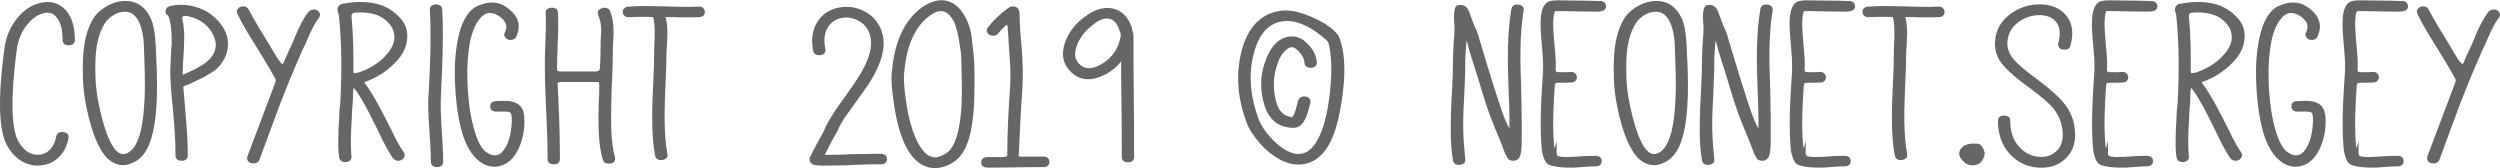
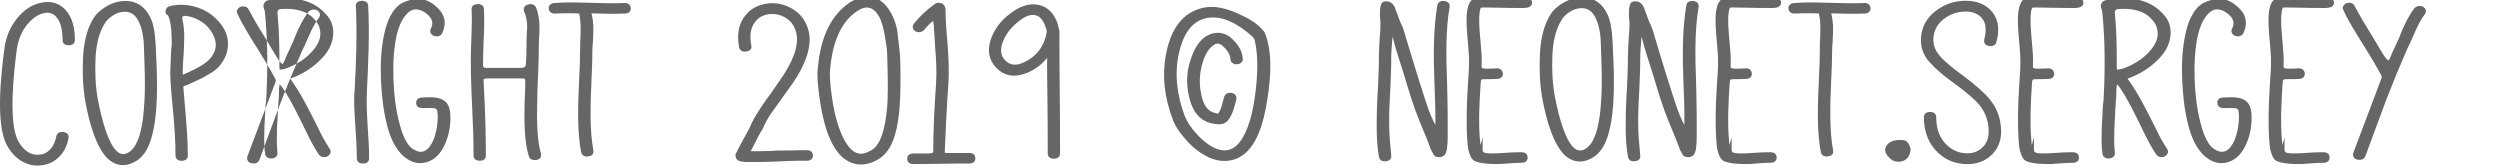
<svg xmlns="http://www.w3.org/2000/svg" xml:space="preserve" width="609px" height="41px" style="shape-rendering:geometricPrecision; text-rendering:geometricPrecision; image-rendering:optimizeQuality; fill-rule:evenodd; clip-rule:evenodd" viewBox="0 0 36012013 2419056">
  <defs>
    <style type="text/css">  .fil0 {fill:#666666}  </style>
  </defs>
-   <path class="fil0" d="M901191 573574c0,-110998 -15298,-256924 -98565,-340749 -49666,-53649 -112325,-61612 -181272,-43939 -94443,24240 -172889,93884 -233593,166533 -81659,102895 -126436,224023 -145646,352625 -39328,304774 -125388,1030281 15578,1313401 68178,123922 166532,220810 318955,202298 58468,-4680 106248,-32202 146275,-74464 48688,-51483 74674,-117426 87318,-186302 9570,-52181 50993,-69505 100171,-63917 49736,5659 85921,32902 76420,87248 -18092,103105 -60214,196012 -134818,270546 -71112,70972 -157243,111628 -256576,121826 -102057,13133 -197408,-8941 -285424,-61611 -94443,-56582 -164018,-139080 -214872,-236038 -164368,-313576 -75373,-1055918 -29968,-1393944 21096,-157102 79913,-298976 178897,-422688 88086,-110161 198736,-194265 338235,-225770 136984,-30945 261604,-5658 359331,98425 108693,115679 136984,283399 136984,436520 0,53648 -39328,75792 -88715,75792 -49457,0 -88715,-22144 -88715,-75792zm1347141 210262c19280,356816 35207,880514 -74255,1223918 -41843,131326 -112605,261534 -240439,324473 -138870,73976 -268729,54487 -385805,-52111 -87807,-91440 -149139,-219343 -192728,-336978 -56722,-153120 -94863,-316230 -124481,-476616 -38280,-206978 -44148,-423317 -34718,-633160 9012,-199364 47641,-412769 157033,-583283 38839,-60494 95840,-108135 156125,-146206 62100,-39258 130348,-70692 203066,-83685 220181,-39538 376585,52181 465649,255178 57560,131116 67130,367364 70553,508470zm-177290 -168489c-6986,-92627 -22633,-197897 -62240,-284168 -48759,-118961 -129301,-183926 -261046,-160036 -47501,7544 -92208,29618 -131745,56233 -39817,26894 -76561,59935 -102686,100590 -97377,151095 -130558,343614 -137753,520275 -8033,196850 -978,398939 36184,592715 29339,153330 65594,308895 117845,456218 30316,85572 83406,216269 153400,278370 46872,43659 97097,53229 155146,25078 189934,-92278 226328,-493452 237505,-673117 23890,-286403 4750,-625127 -4610,-912158zm352974 -392023c-1118,-908 -2166,-1886 -3144,-2934 -43100,-22702 -47850,-63357 -18790,-108763 13970,-15018 33250,-23750 54067,-29269 107296,-22702 214802,-21375 321539,3703 102197,24029 197548,66361 279488,132653 145995,118124 245119,270197 223813,463414 -10548,95211 -50435,179246 -109881,252942 -43938,60424 -116517,107157 -180923,141386 -30037,18441 -61541,37302 -93465,52251l-109462 50993c-28640,13762 -58887,28920 -88295,40725 -10828,4401 -22494,8034 -33670,11596 -8173,2655 -17743,5309 -21236,7824 -2096,4960 -2724,10199 -2794,14530l31993 382662c16556,198386 32063,401243 32063,600398 0,53648 -39258,75862 -88715,75862 -49457,0 -88645,-22214 -88645,-75862 0,-200762 -13691,-403619 -31923,-603472 -15229,-167022 -34578,-341099 -41145,-507771 -5588,-83546 489,-178199 4471,-261884 3423,-70623 4191,-154518 13831,-222556 1747,-119800 -1187,-304076 -49177,-418428zm208864 850128c10548,-4611 21026,-8592 28152,-11456 15158,-8173 34019,-15438 50714,-22074 59935,-27313 118822,-56792 175753,-89973 49318,-28780 96888,-63288 135588,-104502 118822,-133771 105689,-272082 7334,-414725 -38210,-55395 -90321,-98914 -147742,-133282 -63427,-38001 -131605,-62171 -204324,-71461 -14320,-1118 -35276,-838 -45964,10548 -9849,10548 -8312,26684 -5518,39118 29548,117705 31225,247913 23611,367644 0,82847 -8592,173238 -13692,255387 0,21096 -1118,42053 -2375,63079 -1048,18860 -2165,38140 -2165,57001 0,10338 -350,34787 628,54696zm1546645 56652c-49037,122594 -98285,245258 -145995,367923l-298278 805490c-22214,42751 -63428,54486 -108833,45824 -47781,-9220 -74186,-41633 -64196,-95071l402780 -1066956c8452,-18721 9709,-36673 698,-54696 -83895,-156473 -179595,-311340 -273340,-462016 -92627,-148650 -198246,-313576 -269917,-471377 -18511,-29549 -14111,-59377 11177,-83267 22423,-21236 50504,-29758 81101,-26684 32971,3283 57490,20327 69854,49946 82708,156054 174845,308127 269079,458594 26405,46453 54277,92347 81869,138102 27732,45964 55604,92766 85153,136285 7614,9361 38070,45196 47850,47711 9640,-3213 25147,-37232 28361,-44916 13621,-36185 30107,-72300 46383,-107367 15158,-32971 30387,-65872 46174,-99682 23960,-45894 44148,-98844 63078,-147672 49317,-117984 111558,-251266 193357,-355279 22284,-20607 49317,-31854 79844,-30177 29199,1537 54207,13621 71391,37582 19838,27732 15228,58607 -5379,84523 -66432,83267 -123992,214104 -165625,311760 -22912,53579 -47082,106388 -73347,157382l-173239 404038zm1066537 51692l0 140c151374,201110 291851,488491 404317,712933 48479,103175 103105,205162 167650,300234 17953,28571 15438,59237 -7055,84384 -19909,22214 -45755,33810 -75583,33810 -31504,0 -57350,-14111 -77748,-40236 -66221,-99962 -123292,-208865 -175334,-316720 -58328,-121058 -273829,-574482 -386574,-693654 -4540,23541 -8941,48339 -9640,66152 0,31854 -1187,63987 -2305,95840 -1188,32064 -2585,64755 -6916,94793 0,12993 -978,25287 -2305,38140 -2165,20817 -3353,41843 -4540,62660 -1328,24449 -2236,49037 -2305,75372 -9291,121966 -13622,244351 -13622,366666 0,62450 3772,124690 8732,185393 5029,24030 -3353,44847 -21515,61123 -17464,15647 -38071,22633 -59726,22563 -23611,3143 -45266,-1537 -64755,-15438 -19140,-13621 -30945,-31784 -30736,-53508 -10967,-64616 -13971,-131047 -13971,-196501 0,-127204 4052,-254269 13692,-380566 1956,-54696 2934,-124830 13901,-176382 24449,-429674 25846,-865635 -18372,-1295449 -1048,-8592 -7265,-24799 -10129,-33181 -6985,-19978 -12923,-42681 -8033,-60703 0,-8732 3423,-15019 8941,-22074l0 -559 2585 -5170c10478,-20886 30387,-32552 54067,-38839 291363,-55184 609479,-42681 821837,189306 88924,86759 125668,193636 114561,317069 -12225,134819 -79145,247773 -173588,341448 -124690,130208 -276484,221717 -445531,280954zm-146485 -129161l64126 -10059c19490,-7055 38420,-13621 57630,-21305 122036,-48759 233663,-117635 324823,-213056 66990,-69994 128113,-158290 134819,-257553 2654,-80472 -19490,-152981 -76700,-213196 -117495,-143550 -307010,-169885 -482345,-158779 -38699,1677 -58677,14879 -58747,53788 25008,254340 29758,512871 27523,768258 -70,6078 908,51693 8871,51902zm1270581 -917886c21445,400964 1467,823303 -18302,1224547 -7894,159058 -559,320142 9081,478991 9710,159967 22912,330202 22912,490378 0,53648 -39258,75792 -88715,75792 -49457,0 -88715,-22144 -88715,-75792 0,-158081 -13202,-325871 -22772,-483812 -9431,-154517 -23960,-342356 -9151,-495756 22842,-398798 37023,-804932 18511,-1202543 -9989,-56023 30946,-81100 83825,-86619 49737,0 93326,20328 93326,74814zm410674 418497c-44079,202927 -54068,416332 -47432,623451 6846,213963 30108,431001 83756,638608 27802,107855 84803,295484 178268,365897 149768,112955 243932,38839 314205,-113863 34997,-86409 52950,-178617 59795,-271384 2445,-33180 9221,-146414 -14809,-173867 -18162,-21655 -105689,-18232 -131885,-16695l-73137 0c-49457,0 -88645,-22214 -88645,-75862 0,-53578 38908,-75792 87667,-75792l69575 -3633 88854 70c73767,6147 154937,27313 200762,90392 48199,66431 49806,178128 45824,256645 -6287,121616 -34228,238902 -86968,348713 -45825,95351 -112326,179944 -211100,223603 -130279,57560 -252384,30108 -361427,-58188 -136914,-110859 -210820,-295764 -252872,-461877 -55115,-217597 -79285,-445322 -87598,-669275 -8033,-217806 2375,-442876 50924,-655932 35835,-157382 104782,-348224 255527,-432678 168279,-81101 335650,-85013 478852,43310 130977,104572 168279,236666 98215,390625 -13272,29130 -39049,44009 -70343,47082 -30596,3074 -58678,-5379 -81101,-26614 -25916,-24449 -28710,-55744 -11806,-85921 44498,-87737 10968,-155496 -62100,-213755 -46034,-36813 -99892,-63357 -159967,-62100 -62868,1257 -113443,47641 -150047,94443 -60773,77608 -97447,180713 -120987,274597zm1835213 -339841c-18791,-52181 10269,-86480 60284,-99752 47431,-12574 90741,-2375 114003,46104 33809,89064 47291,183926 47291,278858 0,47921 -698,96539 -4610,144320 -3283,40515 -4471,81310 -4471,121965 0,127973 -6007,259300 -9151,387971 -6846,137544 -13761,277043 -13761,415424 -5309,211589 -10828,548147 54486,754218 8453,50225 -16346,83895 -67619,90740 -47710,4820 -98355,-5169 -108344,-57630 -70972,-212706 -65873,-565680 -60424,-789424 5588,-93046 9081,-186301 9081,-279487 0,-10129 -908,-30037 -6915,-38769 -2306,-3283 -5729,-7335 -9990,-7824 -15926,-1816 -33739,-1676 -49736,-1676l-470679 0c-14809,0 -44776,978 -57769,9081 -6427,3982 -5030,30945 -4331,38071 4261,94862 9291,189724 13691,284586 12015,259230 18302,518808 18302,778387 0,53648 -39328,75792 -88715,75792 -49387,0 -88715,-22214 -88715,-75792 0,-220949 -7195,-442248 -18232,-662848 -16346,-328944 -30037,-669554 -13761,-998009 3702,-140267 12085,-295344 4890,-433656 -9989,-56023 30875,-81240 83825,-86689 49736,0 93325,19978 93325,74884 7475,149558 3074,301561 -4610,450491 -3563,114421 -9151,231427 -9151,345849 0,10198 978,26474 7055,35206 3004,4401 7125,8732 12504,9989 13762,3074 33041,3074 47152,3074l479760 0c37721,0 68387,-8033 71321,-50016 6287,-90461 9081,-181202 9081,-271943 0,-89413 2934,-178408 9151,-266704 0,-76071 -11177,-153260 -44218,-224791zm971395 28361l3492 19559c26475,102826 26405,219203 19001,323635 0,22424 -908,44428 -2375,66781 -1188,18651 -2375,37652 -4681,56163 -1047,8522 -2095,17673 -2095,26265 0,154239 -6986,310363 -13692,464392 -13342,304984 -31155,715867 26964,1015962 10478,54137 -26475,81939 -76351,87667 -49177,5588 -90810,-11736 -100171,-63498 -62380,-309944 -42960,-734309 -27872,-1049631 7265,-151025 13692,-303657 13692,-454892 0,-52810 1467,-105620 4610,-157871 3842,-94792 7265,-228982 -17603,-321469l3143 -8313c-11735,-5518 -61681,-5728 -75931,-5728 -90462,-3004 -181272,-629 -270546,3353 -23611,3283 -45545,-1397 -65105,-15228 -19140,-13622 -30805,-31644 -30526,-52880 -5099,-24030 3353,-44218 21445,-60494 17464,-15717 38420,-22772 60634,-22703 164158,-14529 344522,-7684 509518,-3702 159407,3842 332087,11177 490517,3772 51203,-5867 90950,14460 100171,72020 0,54487 -37023,79425 -88016,79425 -158430,6217 -319444,2584 -478223,-2585zm2293527 1985540l2725 0c95700,0 190842,-699 285215,-3493 32413,-4331 67619,-4820 100311,-5658 35975,-908 72020,-1816 107995,-1816 65034,0 134469,1187 201041,-3633l109671 0c49457,0 88715,22214 88715,75862 0,53648 -39328,75792 -88715,75792l-109671 0c-64057,0 -129301,3074 -193287,5449 -69016,2515 -138382,4890 -208096,9081 -97657,2864 -195453,3702 -293179,3702l-50225 0c-15089,0 -30247,-768 -45266,-1886 -15508,-1118 -31225,-2794 -46453,-5868l-21655 -4610c-34299,-12155 -57630,-36813 -57630,-74395l0 -32203 4052 -3353c3003,-4610 5588,-8732 7893,-12224l22912 -47711 73138 -138661c31784,-60284 93884,-160176 116447,-221648l-489 -2514 2585 -5239c80402,-160526 192379,-319235 298907,-462785l150396 -218505c113513,-170584 258182,-434215 193287,-647270 -24868,-88506 -74884,-156893 -155077,-202368 -76700,-43450 -159198,-60913 -246586,-46384 -90461,15089 -158848,62101 -206908,140058 -56722,91999 -54347,206141 -33251,309246 9710,54276 -26754,81520 -76351,87248 -49247,5658 -90321,-11666 -100241,-63777 -27243,-143411 -19908,-289896 60634,-415634 74814,-116726 184276,-183996 320352,-208026 133073,-23471 260487,-279 377633,66711 117984,67479 195592,167371 235269,297021 79005,258391 -69715,551570 -209284,762460l-332995 466208c-38700,59795 -77189,125528 -105131,196989 -46453,70204 -88296,155985 -126436,231078l-52252 102756zm2120220 -1649052c12154,102058 26195,208585 32133,311830 3912,98634 4540,197758 4540,296462 0,247494 -8033,564004 -78726,802557 -36254,122315 -95770,248681 -200831,326569 -85571,63497 -181551,100730 -288917,103384 -85712,0 -163529,-28780 -234082,-77818 -243652,-181132 -328945,-622611 -366247,-903286 -15647,-117705 -36743,-278510 -22982,-395725 29758,-361706 140198,-737313 454682,-952953 99543,-63148 220530,-110230 339283,-79634 111767,28850 191331,107087 247983,204394 68247,111557 104153,234850 113164,364220zm-154448 265307c0,-83616 -20048,-190632 -33880,-273200 -14879,-88855 -39817,-208725 -86060,-287032 -81660,-138311 -183158,-162481 -316720,-72369 -272013,183717 -360658,534386 -386713,842723 -9920,116936 9500,263281 25007,379519 20188,151514 50994,304914 101638,449373 40516,115539 106389,265516 205652,342007 34019,23191 71950,39258 113723,39258 54626,0 115259,-30457 160734,-58398 174846,-107297 210262,-515945 221229,-695121 8522,-220391 2445,-445531 -4610,-666760zm833921 -685341c4890,8452 6147,18721 6147,28571 0,172819 16905,354860 31854,527540 11386,176452 21794,366805 9151,543327 -23891,334812 -39398,670182 -52880,991023 12364,6217 67968,4681 83057,4192l269638 0c49387,0 88715,22213 88715,75792 0,53648 -39328,75792 -88715,75792 -133911,0 -267822,978 -401663,3702 -134120,2724 -268380,3632 -402571,3632 -49456,0 -88715,-22213 -88715,-75862 0,-53648 39328,-75792 88715,-75792l218645 0c8941,-349 69225,-3422 67339,-22702 0,-329503 18442,-661870 41214,-990535 11736,-170235 419,-351856 -13761,-521742 -3074,-37372 -5379,-74814 -6916,-112326 -1467,-36743 -3702,-73487 -6776,-110230 -2095,-25706 -4610,-52530 -4610,-77678 -629,-12155 -4540,-62170 -11666,-69715 -14529,-139 -55115,42612 -64964,53509 -22074,22004 -42961,45335 -64615,73487 -22214,20746 -49318,31993 -79844,30316 -29269,-1536 -54137,-13691 -71321,-37651 -19839,-27732 -15159,-58398 5169,-84384 83266,-106388 183857,-198317 292131,-277881 17673,-14110 38001,-23471 60913,-23471 48618,0 85711,21445 96329,69086zm1469107 724599c-559,699 -1188,1328 -1816,2026 -82638,104083 -187350,177500 -312249,222835 -187210,67899 -344522,25847 -463065,-137124 -78516,-116866 -74255,-248122 -25427,-376584 55534,-146066 151794,-262862 277671,-353883 114631,-87318 252384,-151374 399288,-121337 140966,28850 225559,130069 274807,262303l28291 115959c0,289336 1117,578743 4540,868080 3493,298068 4611,596207 4611,894275 0,53578 -39328,75792 -88715,75792 -49387,0 -88715,-22144 -88715,-75792 0,-269847 -280,-539904 -4611,-809682 -2584,-160735 -4540,-321330 -4540,-482065 0,-13342 0,-26754 0,-40096 0,-13412 0,-26754 0,-40166 0,-1537 0,-3004 -70,-4541zm-4401 -375956c-70,-16974 -5030,-34927 -12714,-53718 -23401,-76141 -66221,-167930 -152701,-185533 -85781,-17464 -169257,31714 -233733,84943 -99472,74954 -179176,168000 -227376,283469 -34717,83196 -51203,177220 3703,254619 64545,85152 145436,108204 245957,75722 214732,-82288 339073,-235898 376864,-459502zm3136390 5728c137194,315812 78587,782020 15299,1109217 -54766,283120 -177989,680591 -508959,738501 -119661,20886 -235759,-4750 -342566,-60844 -118613,-62240 -220390,-148230 -306241,-249938 -74186,-83756 -145996,-182739 -182879,-288708 -119032,-317558 -157661,-648668 -83197,-981035 68527,-306172 224303,-566169 554434,-624637 154937,-27383 328106,26055 468933,87527 133282,58119 295204,144878 385176,269917zm-180713 57700c-168628,-148441 -401034,-303168 -637700,-264259 -253013,41633 -362684,279906 -413957,506514 -68807,304285 -27173,611784 81310,901750 33461,89483 93186,172610 155426,244210 66781,76770 143621,147253 231079,199015 188257,106389 334602,64895 446578,-119031 113374,-186372 162342,-455171 188467,-668856 28361,-232545 42332,-498341 -8871,-729279 -5449,-28431 -20817,-51203 -42332,-70064zm-309874 333205c-6287,-74115 -47291,-134539 -102127,-184345 -46383,-44428 -92766,-59027 -146903,-15857 -88226,61960 -135099,181411 -161713,281652 -36813,138731 -40865,278649 -10967,419755 20746,112675 68038,239042 191610,268660 12783,3074 47291,11735 50156,15508 6845,-6916 18232,-27872 23121,-36464 17953,-31575 29898,-71950 38700,-106947 3702,-14740 7544,-29479 11456,-44218 3632,-13412 7404,-27104 12085,-40166 978,-2795 3073,-8802 3073,-11806l0 -5658 2445 -5099c21445,-44498 62031,-59027 109252,-50016 49527,9500 73697,44288 63847,99473 -8033,19140 -13761,39118 -17324,62729 -14460,53019 -34019,122105 -61332,169257 -23820,46383 -58538,93255 -110020,110440 -52112,17393 -121337,5728 -173449,-6776 -170305,-40725 -261395,-171563 -306032,-333066 -47291,-171073 -56093,-346477 -9081,-518459 37722,-138102 103594,-302749 225001,-389997 64615,-42192 137334,-67339 215082,-58677 73556,8242 135307,41493 185812,94443 78726,74115 137194,164018 144180,272571 5099,24030 -3423,44637 -21446,60913 -17463,15718 -38070,22703 -59795,22633 -23611,3144 -45266,-1467 -64755,-15368 -19210,-13621 -30946,-32831 -30876,-55115zm2951905 944990l0 -110929c0,-164367 -7334,-330970 -13691,-495267 -13761,-357375 -19280,-761063 41424,-1114387 9011,-52600 51063,-69784 100310,-64196 49667,5658 85851,32971 76421,87248 -58957,338095 -49177,743600 -36184,1086235 3213,166044 9081,334393 9081,500367l0 288289c0,52181 -2585,104572 -9291,156404 -2794,21585 -7614,43100 -15368,64545 -4191,10129 -9849,19979 -19908,34438 -24589,22494 -53439,35277 -85851,32064 -17953,0 -35067,-5659 -56093,-16486 -4052,-3283 -7405,-7125 -9780,-11526 -5798,-4820 -10129,-10967 -12015,-18022l-10199 -20328 1258 1048c-1328,-2794 -4052,-6497 -5798,-8942 -6357,-8941 -12155,-18441 -16765,-29408l-49946 -134260 -118753 -288219c-81520,-197898 -145646,-410325 -206489,-615417 -54417,-183438 -134889,-407041 -178478,-593692 -2096,18651 -4191,37372 -6217,55953 -5868,78935 -13691,163459 -13691,242465 0,156613 -7195,315252 -13762,472145 -9640,162621 -17952,327966 -15927,490867 1817,148650 14111,298278 29339,445181 9850,54347 -26754,81101 -76420,86829 -49178,5589 -90671,-11665 -100171,-63916 -26196,-143621 -32413,-296462 -32413,-442248 0,-184346 5728,-368761 18232,-552129 6566,-144808 13761,-291782 13761,-436729 0,-81660 5728,-167441 9221,-250149 6636,-79634 13622,-162062 13692,-240858 -4890,-56442 -29619,-276693 36813,-308546 24100,-11596 53369,-10199 81590,-5030 44218,12853 72648,45545 89343,88086l72579 195802c25357,50365 46872,104153 64825,158989l1257 3772 -349 0c6846,33530 21445,75023 31295,108204 24798,83406 50016,166603 75373,249799 30945,101569 62170,203137 93604,304565 32483,104782 65873,209214 100381,313367 26335,79354 53439,159128 84734,234501l6496 11247c13342,37302 32762,73975 52530,108274zm655444 -1688939l-210 350c-5309,12713 -9360,24588 -11945,35486 0,6147 -1397,11106 -3213,16974 -699,2305 -1188,4820 -1537,11177 -19419,120569 3143,327547 13971,450071 8592,97587 19350,212218 13691,310852 -698,7894 -2235,37652 5659,43240 12783,9081 46173,10129 61122,10129 44847,0 94653,838 138801,-3493 51273,-5937 91439,14390 100660,71950 0,54487 -36674,79495 -87178,79425 -52880,4261 -108414,3702 -161434,3702 -12853,0 -49107,629 -60214,7335 -6706,5379 -10409,35276 -11107,42541 -17743,269358 -34718,569942 -9151,839859 1188,19769 3004,39747 5728,59586l30946 -110859 0 180434c0,30596 20257,40375 47850,44916 87527,14460 269498,-2235 360029,-7614 50644,-3004 101568,-3703 152283,-3703 49387,0 88715,22144 88715,75792 0,53649 -39259,75862 -88715,75862 -98216,350 -210402,12155 -310293,18232 -104992,1747 -241138,-628 -340750,-33809 -56023,-14949 -83755,-70902 -98844,-121407 -19280,-52251 -26195,-112186 -28780,-166742 -20327,-256506 -9989,-527610 4611,-784255 3353,-59027 7614,-118124 11386,-177151 2515,-40026 6776,-84244 6776,-125249 3981,-104432 -4052,-213824 -13622,-317907 -12783,-139359 -33390,-341657 -13412,-480807 11386,-65384 35975,-149209 101149,-182600 42052,-18651 110859,-20327 156264,-20327 73347,0 146764,1327 219343,3632 61821,0 123712,559 185533,1816 43589,909 87318,1747 130907,3633 14530,698 29339,1886 42472,2026 51273,-5868 90601,14390 99961,72019 0,24030 -8173,44218 -26754,54906 -24659,24659 -84244,24519 -116797,24519 -106807,0 -213754,-699 -320561,-3633 -69785,-1955 -139639,-3632 -209493,-3632 -13203,0 -43729,-699 -63847,2724zm1902623 624289c19280,356816 35206,880514 -74255,1223918 -41843,131326 -112606,261534 -240439,324473 -138871,73976 -268730,54487 -385806,-52111 -87807,-91440 -149139,-219343 -192728,-336978 -56722,-153120 -94862,-316230 -124480,-476616 -38280,-206978 -44148,-423317 -34718,-633160 9011,-199364 47641,-412769 157033,-583283 38839,-60494 95840,-108135 156124,-146206 62101,-39258 130348,-70692 203067,-83685 220181,-39538 376585,52181 465649,255178 57560,131116 67130,367364 70553,508470zm-177291 -168489c-6985,-92627 -22632,-197897 -62240,-284168 -48758,-118961 -129300,-183926 -261046,-160036 -47501,7544 -92207,29618 -131745,56233 -39817,26894 -76560,59935 -102686,100590 -97377,151095 -130558,343614 -137753,520275 -8033,196850 -977,398939 36185,592715 29339,153330 65593,308895 117844,456218 30317,85572 83406,216269 153400,278370 46873,43659 97098,53229 155147,25078 189934,-92278 226328,-493452 237505,-673117 23890,-286403 4750,-625127 -4611,-912158zm1206315 1233139l0 -110929c0,-164367 -7335,-330970 -13691,-495267 -13762,-357375 -19280,-761063 41423,-1114387 9012,-52600 51064,-69784 100311,-64196 49667,5658 85851,32971 76421,87248 -58957,338095 -49178,743600 -36185,1086235 3214,166044 9081,334393 9081,500367l0 288289c0,52181 -2584,104572 -9290,156404 -2794,21585 -7614,43100 -15368,64545 -4192,10129 -9850,19979 -19909,34438 -24588,22494 -53438,35277 -85851,32064 -17952,0 -35067,-5659 -56093,-16486 -4051,-3283 -7404,-7125 -9779,-11526 -5798,-4820 -10129,-10967 -12015,-18022l-10199 -20328 1257 1048c-1327,-2794 -4051,-6497 -5798,-8942 -6356,-8941 -12154,-18441 -16765,-29408l-49945 -134260 -118753 -288219c-81520,-197898 -145646,-410325 -206489,-615417 -54417,-183438 -134889,-407041 -178478,-593692 -2096,18651 -4191,37372 -6217,55953 -5868,78935 -13692,163459 -13692,242465 0,156613 -7195,315252 -13761,472145 -9640,162621 -17953,327966 -15927,490867 1816,148650 14111,298278 29339,445181 9849,54347 -26754,81101 -76421,86829 -49177,5589 -90671,-11665 -100171,-63916 -26195,-143621 -32412,-296462 -32412,-442248 0,-184346 5728,-368761 18232,-552129 6566,-144808 13761,-291782 13761,-436729 0,-81660 5728,-167441 9221,-250149 6636,-79634 13621,-162062 13691,-240858 -4889,-56442 -29618,-276693 36814,-308546 24099,-11596 53368,-10199 81589,-5030 44218,12853 72649,45545 89344,88086l72579 195802c25357,50365 46872,104153 64825,158989l1257 3772 -349 0c6846,33530 21445,75023 31295,108204 24798,83406 50015,166603 75372,249799 30946,101569 62171,203137 93605,304565 32482,104782 65873,209214 100381,313367 26335,79354 53438,159128 84733,234501l6497 11247c13342,37302 32761,73975 52530,108274zm655444 -1688939l-210 350c-5309,12713 -9361,24588 -11945,35486 0,6147 -1397,11106 -3213,16974 -699,2305 -1188,4820 -1537,11177 -19420,120569 3143,327547 13971,450071 8592,97587 19349,212218 13691,310852 -698,7894 -2235,37652 5658,43240 12784,9081 46174,10129 61123,10129 44846,0 94652,838 138800,-3493 51274,-5937 91440,14390 100661,71950 0,54487 -36674,79495 -87179,79425 -52879,4261 -108414,3702 -161433,3702 -12853,0 -49108,629 -60215,7335 -6706,5379 -10408,35276 -11106,42541 -17743,269358 -34718,569942 -9151,839859 1187,19769 3003,39747 5728,59586l30945 -110859 0 180434c0,30596 20258,40375 47850,44916 87528,14460 269499,-2235 360030,-7614 50644,-3004 101568,-3703 152282,-3703 49387,0 88715,22144 88715,75792 0,53649 -39258,75862 -88715,75862 -98215,350 -210401,12155 -310293,18232 -104991,1747 -241137,-628 -340749,-33809 -56023,-14949 -83756,-70902 -98844,-121407 -19280,-52251 -26196,-112186 -28780,-166742 -20328,-256506 -9989,-527610 4610,-784255 3353,-59027 7614,-118124 11386,-177151 2515,-40026 6776,-84244 6776,-125249 3982,-104432 -4051,-213824 -13621,-317907 -12784,-139359 -33391,-341657 -13412,-480807 11386,-65384 35975,-149209 101149,-182600 42052,-18651 110859,-20327 156264,-20327 73347,0 146764,1327 219343,3632 61821,0 123712,559 185533,1816 43589,909 87318,1747 130907,3633 14530,698 29339,1886 42471,2026 51273,-5868 90601,14390 99962,72019 0,24030 -8173,44218 -26754,54906 -24659,24659 -84245,24519 -116797,24519 -106807,0 -213754,-699 -320561,-3633 -69785,-1955 -139639,-3632 -209494,-3632 -13202,0 -43728,-699 -63846,2724zm1459816 82219l3492 19559c26475,102826 26405,219203 19001,323635 0,22424 -908,44428 -2375,66781 -1188,18651 -2375,37652 -4680,56163 -1048,8522 -2096,17673 -2096,26265 0,154239 -6986,310363 -13692,464392 -13342,304984 -31155,715867 26964,1015962 10478,54137 -26475,81939 -76351,87667 -49177,5588 -90810,-11736 -100171,-63498 -62380,-309944 -42960,-734309 -27872,-1049631 7265,-151025 13692,-303657 13692,-454892 0,-52810 1467,-105620 4610,-157871 3842,-94792 7265,-228982 -17603,-321469l3143 -8313c-11735,-5518 -61681,-5728 -75931,-5728 -90462,-3004 -181272,-629 -270546,3353 -23611,3283 -45545,-1397 -65104,-15228 -19141,-13622 -30806,-31644 -30527,-52880 -5099,-24030 3353,-44218 21445,-60494 17464,-15717 38420,-22772 60634,-22703 164158,-14529 344522,-7684 509518,-3702 159407,3842 332087,11177 490517,3772 51203,-5867 90950,14460 100171,72020 0,54487 -37023,79425 -88016,79425 -158430,6217 -319444,2584 -478223,-2585zm1134295 1929237c9360,14390 11595,31854 7334,48898 -12364,78936 -52181,139430 -133980,155007 -73627,14041 -135308,-9151 -182320,-65663 -52461,-52251 -68178,-113583 -19909,-174706 51972,-65663 144389,-73486 220950,-67828 24239,0 47850,6077 65244,23960 14459,14879 25566,33600 35555,55394l7126 24938zm1069540 -1552652c25147,-95491 38210,-214034 -25567,-297999 -58259,-76700 -145437,-103245 -238483,-105131 -112326,0 -214243,31714 -305403,97447 -86619,62450 -142014,144389 -159128,250218 -18093,112326 15298,208865 90112,293528 82917,93745 197338,181342 297719,255528 120429,89064 243093,185463 349970,290594 122665,120638 206280,265306 226468,437358 22633,158150 -2654,309804 -116307,427508 -110300,114212 -252105,154867 -407950,144319 -166113,-11246 -305962,-79214 -416611,-203485 -117984,-132374 -163948,-295833 -163948,-470679 0,-53648 39328,-75792 88715,-75792 49457,0 88715,22144 88715,75792 0,135797 31923,267123 123991,370298 79425,89064 176592,141245 296043,148720 100171,6217 187349,-21166 256994,-94583 77469,-81520 87248,-193985 73417,-300793 -18441,-142083 -81729,-261674 -184625,-361286 -102546,-99263 -219482,-188258 -335301,-271315 -114980,-82498 -228493,-175893 -323775,-280814 -105550,-116238 -145506,-252384 -120359,-407391 23681,-146414 102477,-260207 222486,-346338 124900,-89623 264958,-135307 418987,-134120 149628,1118 287590,46104 382522,166184 98145,124270 97028,279696 57281,425552 -10129,52740 -57071,64965 -104642,59586 -51622,-5868 -80682,-38140 -71321,-92906zm691208 -458804l-209 350c-5309,12713 -9361,24588 -11945,35486 0,6147 -1397,11106 -3214,16974 -698,2305 -1187,4820 -1536,11177 -19420,120569 3143,327547 13970,450071 8593,97587 19350,212218 13692,310852 -699,7894 -2235,37652 5658,43240 12783,9081 46174,10129 61123,10129 44846,0 94652,838 138800,-3493 51273,-5937 91440,14390 100660,71950 0,54487 -36673,79495 -87178,79425 -52880,4261 -108414,3702 -161433,3702 -12853,0 -49108,629 -60215,7335 -6706,5379 -10408,35276 -11107,42541 -17743,269358 -34717,569942 -9150,839859 1187,19769 3003,39747 5728,59586l30945 -110859 0 180434c0,30596 20258,40375 47850,44916 87528,14460 269498,-2235 360030,-7614 50644,-3004 101568,-3703 152282,-3703 49387,0 88715,22144 88715,75792 0,53649 -39258,75862 -88715,75862 -98215,350 -210401,12155 -310293,18232 -104991,1747 -241137,-628 -340749,-33809 -56024,-14949 -83756,-70902 -98844,-121407 -19280,-52251 -26196,-112186 -28780,-166742 -20328,-256506 -9989,-527610 4610,-784255 3353,-59027 7614,-118124 11386,-177151 2515,-40026 6776,-84244 6776,-125249 3982,-104432 -4051,-213824 -13621,-317907 -12784,-139359 -33391,-341657 -13412,-480807 11386,-65384 35975,-149209 101149,-182600 42052,-18651 110859,-20327 156264,-20327 73347,0 146764,1327 219343,3632 61821,0 123712,559 185533,1816 43589,909 87318,1747 130907,3633 14529,698 29339,1886 42471,2026 51273,-5868 90601,14390 99962,72019 0,24030 -8173,44218 -26754,54906 -24659,24659 -84245,24519 -116797,24519 -106807,0 -213754,-699 -320562,-3633 -69784,-1955 -139638,-3632 -209493,-3632 -13202,0 -43729,-699 -63847,2724zm1372638 1022249l0 140c151375,201110 291852,488491 404317,712933 48479,103175 103105,205162 167651,300234 17952,28571 15438,59237 -7056,84384 -19908,22214 -45754,33810 -75582,33810 -31504,0 -57350,-14111 -77748,-40236 -66222,-99962 -123293,-208865 -175334,-316720 -58329,-121058 -273829,-574482 -386574,-693654 -4541,23541 -8942,48339 -9640,66152 0,31854 -1188,63987 -2305,95840 -1188,32064 -2585,64755 -6916,94793 0,12993 -978,25287 -2305,38140 -2166,20817 -3353,41843 -4541,62660 -1327,24449 -2235,49037 -2305,75372 -9290,121966 -13621,244351 -13621,366666 0,62450 3772,124690 8731,185393 5030,24030 -3353,44847 -21515,61123 -17463,15647 -38070,22633 -59725,22563 -23611,3143 -45266,-1537 -64755,-15438 -19140,-13621 -30946,-31784 -30736,-53508 -10967,-64616 -13971,-131047 -13971,-196501 0,-127204 4052,-254269 13691,-380566 1956,-54696 2934,-124830 13901,-176382 24450,-429674 25847,-865635 -18371,-1295449 -1048,-8592 -7265,-24799 -10129,-33181 -6986,-19978 -12923,-42681 -8033,-60703 0,-8732 3423,-15019 8941,-22074l0 -559 2585 -5170c10478,-20886 30386,-32552 54067,-38839 291362,-55184 609479,-42681 821836,189306 88925,86759 125668,193636 114561,317069 -12224,134819 -79145,247773 -173588,341448 -124690,130208 -276483,221717 -445531,280954zm-146484 -129161l64126 -10059c19489,-7055 38420,-13621 57630,-21305 122035,-48759 233663,-117635 324823,-213056 66990,-69994 128113,-158290 134819,-257553 2654,-80472 -19490,-152981 -76701,-213196 -117495,-143550 -307009,-169885 -482344,-158779 -38699,1677 -58677,14879 -58747,53788 25008,254340 29758,512871 27522,768258 -70,6078 908,51693 8872,51902zm1160350 -499389c-44078,202927 -54067,416332 -47431,623451 6846,213963 30108,431001 83756,638608 27802,107855 84803,295484 178268,365897 149768,112955 243931,38839 314205,-113863 34997,-86409 52949,-178617 59795,-271384 2445,-33180 9221,-146414 -14809,-173867 -18162,-21655 -105690,-18232 -131885,-16695l-73138 0c-49456,0 -88645,-22214 -88645,-75862 0,-53578 38909,-75792 87668,-75792l69574 -3633 88855 70c73766,6147 154937,27313 200762,90392 48199,66431 49806,178128 45824,256645 -6287,121616 -34229,238902 -86969,348713 -45824,95351 -112325,179944 -211099,223603 -130279,57560 -252384,30108 -361427,-58188 -136914,-110859 -210820,-295764 -252873,-461877 -55115,-217597 -79284,-445322 -87597,-669275 -8033,-217806 2375,-442876 50924,-655932 35835,-157382 104781,-348224 255527,-432678 168279,-81101 335650,-85013 478852,43310 130977,104572 168279,236666 98215,390625 -13272,29130 -39049,44009 -70343,47082 -30597,3074 -58678,-5379 -81101,-26614 -25916,-24449 -28711,-55744 -11806,-85921 44497,-87737 10967,-155496 -62100,-213755 -46034,-36813 -99892,-63357 -159967,-62100 -62869,1257 -113443,47641 -150047,94443 -60773,77608 -97447,180713 -120988,274597zm1223429 -393699l-209 350c-5309,12713 -9361,24588 -11945,35486 0,6147 -1397,11106 -3213,16974 -699,2305 -1188,4820 -1537,11177 -19420,120569 3143,327547 13971,450071 8592,97587 19349,212218 13691,310852 -699,7894 -2235,37652 5658,43240 12784,9081 46174,10129 61123,10129 44846,0 94652,838 138800,-3493 51273,-5937 91440,14390 100661,71950 0,54487 -36674,79495 -87179,79425 -52879,4261 -108414,3702 -161433,3702 -12853,0 -49108,629 -60215,7335 -6706,5379 -10408,35276 -11106,42541 -17743,269358 -34718,569942 -9151,839859 1187,19769 3003,39747 5728,59586l30945 -110859 0 180434c0,30596 20258,40375 47850,44916 87528,14460 269499,-2235 360030,-7614 50644,-3004 101568,-3703 152282,-3703 49387,0 88715,22144 88715,75792 0,53649 -39258,75862 -88715,75862 -98215,350 -210401,12155 -310293,18232 -104991,1747 -241137,-628 -340749,-33809 -56024,-14949 -83756,-70902 -98844,-121407 -19280,-52251 -26196,-112186 -28780,-166742 -20328,-256506 -9989,-527610 4610,-784255 3353,-59027 7614,-118124 11386,-177151 2515,-40026 6776,-84244 6776,-125249 3982,-104432 -4051,-213824 -13621,-317907 -12784,-139359 -33391,-341657 -13412,-480807 11386,-65384 35975,-149209 101149,-182600 42052,-18651 110859,-20327 156264,-20327 73347,0 146764,1327 219343,3632 61821,0 123712,559 185533,1816 43589,909 87318,1747 130907,3633 14530,698 29339,1886 42471,2026 51273,-5868 90601,14390 99962,72019 0,24030 -8173,44218 -26754,54906 -24659,24659 -84245,24519 -116797,24519 -106807,0 -213754,-699 -320561,-3633 -69785,-1955 -139639,-3632 -209494,-3632 -13202,0 -43728,-699 -63847,2724zm1631309 970557c-49038,122594 -98285,245258 -145996,367923l-298278 805490c-22213,42751 -63427,54486 -108833,45824 -47780,-9220 -74185,-41633 -64196,-95071l402780 -1066956c8453,-18721 9710,-36673 699,-54696 -83895,-156473 -179596,-311340 -273340,-462016 -92627,-148650 -198247,-313576 -269917,-471377 -18512,-29549 -14111,-59377 11176,-83267 22424,-21236 50505,-29758 81101,-26684 32971,3283 57490,20327 69855,49946 82707,156054 174845,308127 269079,458594 26404,46453 54276,92347 81869,138102 27732,45964 55604,92766 85152,136285 7614,9361 38071,45196 47851,47711 9639,-3213 25147,-37232 28360,-44916 13622,-36185 30108,-72300 46384,-107367 15158,-32971 30386,-65872 46173,-99682 23960,-45894 44148,-98844 63079,-147672 49317,-117984 111557,-251266 193357,-355279 22283,-20607 49317,-31854 79843,-30177 29199,1537 54207,13621 71391,37582 19839,27732 15229,58607 -5378,84523 -66432,83267 -123992,214104 -165625,311760 -22912,53579 -47082,106388 -73347,157382l-173239 404038z" />
+   <path class="fil0" d="M901191 573574c0,-110998 -15298,-256924 -98565,-340749 -49666,-53649 -112325,-61612 -181272,-43939 -94443,24240 -172889,93884 -233593,166533 -81659,102895 -126436,224023 -145646,352625 -39328,304774 -125388,1030281 15578,1313401 68178,123922 166532,220810 318955,202298 58468,-4680 106248,-32202 146275,-74464 48688,-51483 74674,-117426 87318,-186302 9570,-52181 50993,-69505 100171,-63917 49736,5659 85921,32902 76420,87248 -18092,103105 -60214,196012 -134818,270546 -71112,70972 -157243,111628 -256576,121826 -102057,13133 -197408,-8941 -285424,-61611 -94443,-56582 -164018,-139080 -214872,-236038 -164368,-313576 -75373,-1055918 -29968,-1393944 21096,-157102 79913,-298976 178897,-422688 88086,-110161 198736,-194265 338235,-225770 136984,-30945 261604,-5658 359331,98425 108693,115679 136984,283399 136984,436520 0,53648 -39328,75792 -88715,75792 -49457,0 -88715,-22144 -88715,-75792zm1347141 210262c19280,356816 35207,880514 -74255,1223918 -41843,131326 -112605,261534 -240439,324473 -138870,73976 -268729,54487 -385805,-52111 -87807,-91440 -149139,-219343 -192728,-336978 -56722,-153120 -94863,-316230 -124481,-476616 -38280,-206978 -44148,-423317 -34718,-633160 9012,-199364 47641,-412769 157033,-583283 38839,-60494 95840,-108135 156125,-146206 62100,-39258 130348,-70692 203066,-83685 220181,-39538 376585,52181 465649,255178 57560,131116 67130,367364 70553,508470zm-177290 -168489c-6986,-92627 -22633,-197897 -62240,-284168 -48759,-118961 -129301,-183926 -261046,-160036 -47501,7544 -92208,29618 -131745,56233 -39817,26894 -76561,59935 -102686,100590 -97377,151095 -130558,343614 -137753,520275 -8033,196850 -978,398939 36184,592715 29339,153330 65594,308895 117845,456218 30316,85572 83406,216269 153400,278370 46872,43659 97097,53229 155146,25078 189934,-92278 226328,-493452 237505,-673117 23890,-286403 4750,-625127 -4610,-912158zm352974 -392023c-1118,-908 -2166,-1886 -3144,-2934 -43100,-22702 -47850,-63357 -18790,-108763 13970,-15018 33250,-23750 54067,-29269 107296,-22702 214802,-21375 321539,3703 102197,24029 197548,66361 279488,132653 145995,118124 245119,270197 223813,463414 -10548,95211 -50435,179246 -109881,252942 -43938,60424 -116517,107157 -180923,141386 -30037,18441 -61541,37302 -93465,52251l-109462 50993c-28640,13762 -58887,28920 -88295,40725 -10828,4401 -22494,8034 -33670,11596 -8173,2655 -17743,5309 -21236,7824 -2096,4960 -2724,10199 -2794,14530l31993 382662c16556,198386 32063,401243 32063,600398 0,53648 -39258,75862 -88715,75862 -49457,0 -88645,-22214 -88645,-75862 0,-200762 -13691,-403619 -31923,-603472 -15229,-167022 -34578,-341099 -41145,-507771 -5588,-83546 489,-178199 4471,-261884 3423,-70623 4191,-154518 13831,-222556 1747,-119800 -1187,-304076 -49177,-418428zm208864 850128c10548,-4611 21026,-8592 28152,-11456 15158,-8173 34019,-15438 50714,-22074 59935,-27313 118822,-56792 175753,-89973 49318,-28780 96888,-63288 135588,-104502 118822,-133771 105689,-272082 7334,-414725 -38210,-55395 -90321,-98914 -147742,-133282 -63427,-38001 -131605,-62171 -204324,-71461 -14320,-1118 -35276,-838 -45964,10548 -9849,10548 -8312,26684 -5518,39118 29548,117705 31225,247913 23611,367644 0,82847 -8592,173238 -13692,255387 0,21096 -1118,42053 -2375,63079 -1048,18860 -2165,38140 -2165,57001 0,10338 -350,34787 628,54696zm1546645 56652c-49037,122594 -98285,245258 -145995,367923l-298278 805490c-22214,42751 -63428,54486 -108833,45824 -47781,-9220 -74186,-41633 -64196,-95071l402780 -1066956c8452,-18721 9709,-36673 698,-54696 -83895,-156473 -179595,-311340 -273340,-462016 -92627,-148650 -198246,-313576 -269917,-471377 -18511,-29549 -14111,-59377 11177,-83267 22423,-21236 50504,-29758 81101,-26684 32971,3283 57490,20327 69854,49946 82708,156054 174845,308127 269079,458594 26405,46453 54277,92347 81869,138102 27732,45964 55604,92766 85153,136285 7614,9361 38070,45196 47850,47711 9640,-3213 25147,-37232 28361,-44916 13621,-36185 30107,-72300 46383,-107367 15158,-32971 30387,-65872 46174,-99682 23960,-45894 44148,-98844 63078,-147672 49317,-117984 111558,-251266 193357,-355279 22284,-20607 49317,-31854 79844,-30177 29199,1537 54207,13621 71391,37582 19838,27732 15228,58607 -5379,84523 -66432,83267 -123992,214104 -165625,311760 -22912,53579 -47082,106388 -73347,157382l-173239 404038zl0 140c151374,201110 291851,488491 404317,712933 48479,103175 103105,205162 167650,300234 17953,28571 15438,59237 -7055,84384 -19909,22214 -45755,33810 -75583,33810 -31504,0 -57350,-14111 -77748,-40236 -66221,-99962 -123292,-208865 -175334,-316720 -58328,-121058 -273829,-574482 -386574,-693654 -4540,23541 -8941,48339 -9640,66152 0,31854 -1187,63987 -2305,95840 -1188,32064 -2585,64755 -6916,94793 0,12993 -978,25287 -2305,38140 -2165,20817 -3353,41843 -4540,62660 -1328,24449 -2236,49037 -2305,75372 -9291,121966 -13622,244351 -13622,366666 0,62450 3772,124690 8732,185393 5029,24030 -3353,44847 -21515,61123 -17464,15647 -38071,22633 -59726,22563 -23611,3143 -45266,-1537 -64755,-15438 -19140,-13621 -30945,-31784 -30736,-53508 -10967,-64616 -13971,-131047 -13971,-196501 0,-127204 4052,-254269 13692,-380566 1956,-54696 2934,-124830 13901,-176382 24449,-429674 25846,-865635 -18372,-1295449 -1048,-8592 -7265,-24799 -10129,-33181 -6985,-19978 -12923,-42681 -8033,-60703 0,-8732 3423,-15019 8941,-22074l0 -559 2585 -5170c10478,-20886 30387,-32552 54067,-38839 291363,-55184 609479,-42681 821837,189306 88924,86759 125668,193636 114561,317069 -12225,134819 -79145,247773 -173588,341448 -124690,130208 -276484,221717 -445531,280954zm-146485 -129161l64126 -10059c19490,-7055 38420,-13621 57630,-21305 122036,-48759 233663,-117635 324823,-213056 66990,-69994 128113,-158290 134819,-257553 2654,-80472 -19490,-152981 -76700,-213196 -117495,-143550 -307010,-169885 -482345,-158779 -38699,1677 -58677,14879 -58747,53788 25008,254340 29758,512871 27523,768258 -70,6078 908,51693 8871,51902zm1270581 -917886c21445,400964 1467,823303 -18302,1224547 -7894,159058 -559,320142 9081,478991 9710,159967 22912,330202 22912,490378 0,53648 -39258,75792 -88715,75792 -49457,0 -88715,-22144 -88715,-75792 0,-158081 -13202,-325871 -22772,-483812 -9431,-154517 -23960,-342356 -9151,-495756 22842,-398798 37023,-804932 18511,-1202543 -9989,-56023 30946,-81100 83825,-86619 49737,0 93326,20328 93326,74814zm410674 418497c-44079,202927 -54068,416332 -47432,623451 6846,213963 30108,431001 83756,638608 27802,107855 84803,295484 178268,365897 149768,112955 243932,38839 314205,-113863 34997,-86409 52950,-178617 59795,-271384 2445,-33180 9221,-146414 -14809,-173867 -18162,-21655 -105689,-18232 -131885,-16695l-73137 0c-49457,0 -88645,-22214 -88645,-75862 0,-53578 38908,-75792 87667,-75792l69575 -3633 88854 70c73767,6147 154937,27313 200762,90392 48199,66431 49806,178128 45824,256645 -6287,121616 -34228,238902 -86968,348713 -45825,95351 -112326,179944 -211100,223603 -130279,57560 -252384,30108 -361427,-58188 -136914,-110859 -210820,-295764 -252872,-461877 -55115,-217597 -79285,-445322 -87598,-669275 -8033,-217806 2375,-442876 50924,-655932 35835,-157382 104782,-348224 255527,-432678 168279,-81101 335650,-85013 478852,43310 130977,104572 168279,236666 98215,390625 -13272,29130 -39049,44009 -70343,47082 -30596,3074 -58678,-5379 -81101,-26614 -25916,-24449 -28710,-55744 -11806,-85921 44498,-87737 10968,-155496 -62100,-213755 -46034,-36813 -99892,-63357 -159967,-62100 -62868,1257 -113443,47641 -150047,94443 -60773,77608 -97447,180713 -120987,274597zm1835213 -339841c-18791,-52181 10269,-86480 60284,-99752 47431,-12574 90741,-2375 114003,46104 33809,89064 47291,183926 47291,278858 0,47921 -698,96539 -4610,144320 -3283,40515 -4471,81310 -4471,121965 0,127973 -6007,259300 -9151,387971 -6846,137544 -13761,277043 -13761,415424 -5309,211589 -10828,548147 54486,754218 8453,50225 -16346,83895 -67619,90740 -47710,4820 -98355,-5169 -108344,-57630 -70972,-212706 -65873,-565680 -60424,-789424 5588,-93046 9081,-186301 9081,-279487 0,-10129 -908,-30037 -6915,-38769 -2306,-3283 -5729,-7335 -9990,-7824 -15926,-1816 -33739,-1676 -49736,-1676l-470679 0c-14809,0 -44776,978 -57769,9081 -6427,3982 -5030,30945 -4331,38071 4261,94862 9291,189724 13691,284586 12015,259230 18302,518808 18302,778387 0,53648 -39328,75792 -88715,75792 -49387,0 -88715,-22214 -88715,-75792 0,-220949 -7195,-442248 -18232,-662848 -16346,-328944 -30037,-669554 -13761,-998009 3702,-140267 12085,-295344 4890,-433656 -9989,-56023 30875,-81240 83825,-86689 49736,0 93325,19978 93325,74884 7475,149558 3074,301561 -4610,450491 -3563,114421 -9151,231427 -9151,345849 0,10198 978,26474 7055,35206 3004,4401 7125,8732 12504,9989 13762,3074 33041,3074 47152,3074l479760 0c37721,0 68387,-8033 71321,-50016 6287,-90461 9081,-181202 9081,-271943 0,-89413 2934,-178408 9151,-266704 0,-76071 -11177,-153260 -44218,-224791zm971395 28361l3492 19559c26475,102826 26405,219203 19001,323635 0,22424 -908,44428 -2375,66781 -1188,18651 -2375,37652 -4681,56163 -1047,8522 -2095,17673 -2095,26265 0,154239 -6986,310363 -13692,464392 -13342,304984 -31155,715867 26964,1015962 10478,54137 -26475,81939 -76351,87667 -49177,5588 -90810,-11736 -100171,-63498 -62380,-309944 -42960,-734309 -27872,-1049631 7265,-151025 13692,-303657 13692,-454892 0,-52810 1467,-105620 4610,-157871 3842,-94792 7265,-228982 -17603,-321469l3143 -8313c-11735,-5518 -61681,-5728 -75931,-5728 -90462,-3004 -181272,-629 -270546,3353 -23611,3283 -45545,-1397 -65105,-15228 -19140,-13622 -30805,-31644 -30526,-52880 -5099,-24030 3353,-44218 21445,-60494 17464,-15717 38420,-22772 60634,-22703 164158,-14529 344522,-7684 509518,-3702 159407,3842 332087,11177 490517,3772 51203,-5867 90950,14460 100171,72020 0,54487 -37023,79425 -88016,79425 -158430,6217 -319444,2584 -478223,-2585zm2293527 1985540l2725 0c95700,0 190842,-699 285215,-3493 32413,-4331 67619,-4820 100311,-5658 35975,-908 72020,-1816 107995,-1816 65034,0 134469,1187 201041,-3633l109671 0c49457,0 88715,22214 88715,75862 0,53648 -39328,75792 -88715,75792l-109671 0c-64057,0 -129301,3074 -193287,5449 -69016,2515 -138382,4890 -208096,9081 -97657,2864 -195453,3702 -293179,3702l-50225 0c-15089,0 -30247,-768 -45266,-1886 -15508,-1118 -31225,-2794 -46453,-5868l-21655 -4610c-34299,-12155 -57630,-36813 -57630,-74395l0 -32203 4052 -3353c3003,-4610 5588,-8732 7893,-12224l22912 -47711 73138 -138661c31784,-60284 93884,-160176 116447,-221648l-489 -2514 2585 -5239c80402,-160526 192379,-319235 298907,-462785l150396 -218505c113513,-170584 258182,-434215 193287,-647270 -24868,-88506 -74884,-156893 -155077,-202368 -76700,-43450 -159198,-60913 -246586,-46384 -90461,15089 -158848,62101 -206908,140058 -56722,91999 -54347,206141 -33251,309246 9710,54276 -26754,81520 -76351,87248 -49247,5658 -90321,-11666 -100241,-63777 -27243,-143411 -19908,-289896 60634,-415634 74814,-116726 184276,-183996 320352,-208026 133073,-23471 260487,-279 377633,66711 117984,67479 195592,167371 235269,297021 79005,258391 -69715,551570 -209284,762460l-332995 466208c-38700,59795 -77189,125528 -105131,196989 -46453,70204 -88296,155985 -126436,231078l-52252 102756zm2120220 -1649052c12154,102058 26195,208585 32133,311830 3912,98634 4540,197758 4540,296462 0,247494 -8033,564004 -78726,802557 -36254,122315 -95770,248681 -200831,326569 -85571,63497 -181551,100730 -288917,103384 -85712,0 -163529,-28780 -234082,-77818 -243652,-181132 -328945,-622611 -366247,-903286 -15647,-117705 -36743,-278510 -22982,-395725 29758,-361706 140198,-737313 454682,-952953 99543,-63148 220530,-110230 339283,-79634 111767,28850 191331,107087 247983,204394 68247,111557 104153,234850 113164,364220zm-154448 265307c0,-83616 -20048,-190632 -33880,-273200 -14879,-88855 -39817,-208725 -86060,-287032 -81660,-138311 -183158,-162481 -316720,-72369 -272013,183717 -360658,534386 -386713,842723 -9920,116936 9500,263281 25007,379519 20188,151514 50994,304914 101638,449373 40516,115539 106389,265516 205652,342007 34019,23191 71950,39258 113723,39258 54626,0 115259,-30457 160734,-58398 174846,-107297 210262,-515945 221229,-695121 8522,-220391 2445,-445531 -4610,-666760zm833921 -685341c4890,8452 6147,18721 6147,28571 0,172819 16905,354860 31854,527540 11386,176452 21794,366805 9151,543327 -23891,334812 -39398,670182 -52880,991023 12364,6217 67968,4681 83057,4192l269638 0c49387,0 88715,22213 88715,75792 0,53648 -39328,75792 -88715,75792 -133911,0 -267822,978 -401663,3702 -134120,2724 -268380,3632 -402571,3632 -49456,0 -88715,-22213 -88715,-75862 0,-53648 39328,-75792 88715,-75792l218645 0c8941,-349 69225,-3422 67339,-22702 0,-329503 18442,-661870 41214,-990535 11736,-170235 419,-351856 -13761,-521742 -3074,-37372 -5379,-74814 -6916,-112326 -1467,-36743 -3702,-73487 -6776,-110230 -2095,-25706 -4610,-52530 -4610,-77678 -629,-12155 -4540,-62170 -11666,-69715 -14529,-139 -55115,42612 -64964,53509 -22074,22004 -42961,45335 -64615,73487 -22214,20746 -49318,31993 -79844,30316 -29269,-1536 -54137,-13691 -71321,-37651 -19839,-27732 -15159,-58398 5169,-84384 83266,-106388 183857,-198317 292131,-277881 17673,-14110 38001,-23471 60913,-23471 48618,0 85711,21445 96329,69086zm1469107 724599c-559,699 -1188,1328 -1816,2026 -82638,104083 -187350,177500 -312249,222835 -187210,67899 -344522,25847 -463065,-137124 -78516,-116866 -74255,-248122 -25427,-376584 55534,-146066 151794,-262862 277671,-353883 114631,-87318 252384,-151374 399288,-121337 140966,28850 225559,130069 274807,262303l28291 115959c0,289336 1117,578743 4540,868080 3493,298068 4611,596207 4611,894275 0,53578 -39328,75792 -88715,75792 -49387,0 -88715,-22144 -88715,-75792 0,-269847 -280,-539904 -4611,-809682 -2584,-160735 -4540,-321330 -4540,-482065 0,-13342 0,-26754 0,-40096 0,-13412 0,-26754 0,-40166 0,-1537 0,-3004 -70,-4541zm-4401 -375956c-70,-16974 -5030,-34927 -12714,-53718 -23401,-76141 -66221,-167930 -152701,-185533 -85781,-17464 -169257,31714 -233733,84943 -99472,74954 -179176,168000 -227376,283469 -34717,83196 -51203,177220 3703,254619 64545,85152 145436,108204 245957,75722 214732,-82288 339073,-235898 376864,-459502zm3136390 5728c137194,315812 78587,782020 15299,1109217 -54766,283120 -177989,680591 -508959,738501 -119661,20886 -235759,-4750 -342566,-60844 -118613,-62240 -220390,-148230 -306241,-249938 -74186,-83756 -145996,-182739 -182879,-288708 -119032,-317558 -157661,-648668 -83197,-981035 68527,-306172 224303,-566169 554434,-624637 154937,-27383 328106,26055 468933,87527 133282,58119 295204,144878 385176,269917zm-180713 57700c-168628,-148441 -401034,-303168 -637700,-264259 -253013,41633 -362684,279906 -413957,506514 -68807,304285 -27173,611784 81310,901750 33461,89483 93186,172610 155426,244210 66781,76770 143621,147253 231079,199015 188257,106389 334602,64895 446578,-119031 113374,-186372 162342,-455171 188467,-668856 28361,-232545 42332,-498341 -8871,-729279 -5449,-28431 -20817,-51203 -42332,-70064zm-309874 333205c-6287,-74115 -47291,-134539 -102127,-184345 -46383,-44428 -92766,-59027 -146903,-15857 -88226,61960 -135099,181411 -161713,281652 -36813,138731 -40865,278649 -10967,419755 20746,112675 68038,239042 191610,268660 12783,3074 47291,11735 50156,15508 6845,-6916 18232,-27872 23121,-36464 17953,-31575 29898,-71950 38700,-106947 3702,-14740 7544,-29479 11456,-44218 3632,-13412 7404,-27104 12085,-40166 978,-2795 3073,-8802 3073,-11806l0 -5658 2445 -5099c21445,-44498 62031,-59027 109252,-50016 49527,9500 73697,44288 63847,99473 -8033,19140 -13761,39118 -17324,62729 -14460,53019 -34019,122105 -61332,169257 -23820,46383 -58538,93255 -110020,110440 -52112,17393 -121337,5728 -173449,-6776 -170305,-40725 -261395,-171563 -306032,-333066 -47291,-171073 -56093,-346477 -9081,-518459 37722,-138102 103594,-302749 225001,-389997 64615,-42192 137334,-67339 215082,-58677 73556,8242 135307,41493 185812,94443 78726,74115 137194,164018 144180,272571 5099,24030 -3423,44637 -21446,60913 -17463,15718 -38070,22703 -59795,22633 -23611,3144 -45266,-1467 -64755,-15368 -19210,-13621 -30946,-32831 -30876,-55115zm2951905 944990l0 -110929c0,-164367 -7334,-330970 -13691,-495267 -13761,-357375 -19280,-761063 41424,-1114387 9011,-52600 51063,-69784 100310,-64196 49667,5658 85851,32971 76421,87248 -58957,338095 -49177,743600 -36184,1086235 3213,166044 9081,334393 9081,500367l0 288289c0,52181 -2585,104572 -9291,156404 -2794,21585 -7614,43100 -15368,64545 -4191,10129 -9849,19979 -19908,34438 -24589,22494 -53439,35277 -85851,32064 -17953,0 -35067,-5659 -56093,-16486 -4052,-3283 -7405,-7125 -9780,-11526 -5798,-4820 -10129,-10967 -12015,-18022l-10199 -20328 1258 1048c-1328,-2794 -4052,-6497 -5798,-8942 -6357,-8941 -12155,-18441 -16765,-29408l-49946 -134260 -118753 -288219c-81520,-197898 -145646,-410325 -206489,-615417 -54417,-183438 -134889,-407041 -178478,-593692 -2096,18651 -4191,37372 -6217,55953 -5868,78935 -13691,163459 -13691,242465 0,156613 -7195,315252 -13762,472145 -9640,162621 -17952,327966 -15927,490867 1817,148650 14111,298278 29339,445181 9850,54347 -26754,81101 -76420,86829 -49178,5589 -90671,-11665 -100171,-63916 -26196,-143621 -32413,-296462 -32413,-442248 0,-184346 5728,-368761 18232,-552129 6566,-144808 13761,-291782 13761,-436729 0,-81660 5728,-167441 9221,-250149 6636,-79634 13622,-162062 13692,-240858 -4890,-56442 -29619,-276693 36813,-308546 24100,-11596 53369,-10199 81590,-5030 44218,12853 72648,45545 89343,88086l72579 195802c25357,50365 46872,104153 64825,158989l1257 3772 -349 0c6846,33530 21445,75023 31295,108204 24798,83406 50016,166603 75373,249799 30945,101569 62170,203137 93604,304565 32483,104782 65873,209214 100381,313367 26335,79354 53439,159128 84734,234501l6496 11247c13342,37302 32762,73975 52530,108274zm655444 -1688939l-210 350c-5309,12713 -9360,24588 -11945,35486 0,6147 -1397,11106 -3213,16974 -699,2305 -1188,4820 -1537,11177 -19419,120569 3143,327547 13971,450071 8592,97587 19350,212218 13691,310852 -698,7894 -2235,37652 5659,43240 12783,9081 46173,10129 61122,10129 44847,0 94653,838 138801,-3493 51273,-5937 91439,14390 100660,71950 0,54487 -36674,79495 -87178,79425 -52880,4261 -108414,3702 -161434,3702 -12853,0 -49107,629 -60214,7335 -6706,5379 -10409,35276 -11107,42541 -17743,269358 -34718,569942 -9151,839859 1188,19769 3004,39747 5728,59586l30946 -110859 0 180434c0,30596 20257,40375 47850,44916 87527,14460 269498,-2235 360029,-7614 50644,-3004 101568,-3703 152283,-3703 49387,0 88715,22144 88715,75792 0,53649 -39259,75862 -88715,75862 -98216,350 -210402,12155 -310293,18232 -104992,1747 -241138,-628 -340750,-33809 -56023,-14949 -83755,-70902 -98844,-121407 -19280,-52251 -26195,-112186 -28780,-166742 -20327,-256506 -9989,-527610 4611,-784255 3353,-59027 7614,-118124 11386,-177151 2515,-40026 6776,-84244 6776,-125249 3981,-104432 -4052,-213824 -13622,-317907 -12783,-139359 -33390,-341657 -13412,-480807 11386,-65384 35975,-149209 101149,-182600 42052,-18651 110859,-20327 156264,-20327 73347,0 146764,1327 219343,3632 61821,0 123712,559 185533,1816 43589,909 87318,1747 130907,3633 14530,698 29339,1886 42472,2026 51273,-5868 90601,14390 99961,72019 0,24030 -8173,44218 -26754,54906 -24659,24659 -84244,24519 -116797,24519 -106807,0 -213754,-699 -320561,-3633 -69785,-1955 -139639,-3632 -209493,-3632 -13203,0 -43729,-699 -63847,2724zm1902623 624289c19280,356816 35206,880514 -74255,1223918 -41843,131326 -112606,261534 -240439,324473 -138871,73976 -268730,54487 -385806,-52111 -87807,-91440 -149139,-219343 -192728,-336978 -56722,-153120 -94862,-316230 -124480,-476616 -38280,-206978 -44148,-423317 -34718,-633160 9011,-199364 47641,-412769 157033,-583283 38839,-60494 95840,-108135 156124,-146206 62101,-39258 130348,-70692 203067,-83685 220181,-39538 376585,52181 465649,255178 57560,131116 67130,367364 70553,508470zm-177291 -168489c-6985,-92627 -22632,-197897 -62240,-284168 -48758,-118961 -129300,-183926 -261046,-160036 -47501,7544 -92207,29618 -131745,56233 -39817,26894 -76560,59935 -102686,100590 -97377,151095 -130558,343614 -137753,520275 -8033,196850 -977,398939 36185,592715 29339,153330 65593,308895 117844,456218 30317,85572 83406,216269 153400,278370 46873,43659 97098,53229 155147,25078 189934,-92278 226328,-493452 237505,-673117 23890,-286403 4750,-625127 -4611,-912158zm1206315 1233139l0 -110929c0,-164367 -7335,-330970 -13691,-495267 -13762,-357375 -19280,-761063 41423,-1114387 9012,-52600 51064,-69784 100311,-64196 49667,5658 85851,32971 76421,87248 -58957,338095 -49178,743600 -36185,1086235 3214,166044 9081,334393 9081,500367l0 288289c0,52181 -2584,104572 -9290,156404 -2794,21585 -7614,43100 -15368,64545 -4192,10129 -9850,19979 -19909,34438 -24588,22494 -53438,35277 -85851,32064 -17952,0 -35067,-5659 -56093,-16486 -4051,-3283 -7404,-7125 -9779,-11526 -5798,-4820 -10129,-10967 -12015,-18022l-10199 -20328 1257 1048c-1327,-2794 -4051,-6497 -5798,-8942 -6356,-8941 -12154,-18441 -16765,-29408l-49945 -134260 -118753 -288219c-81520,-197898 -145646,-410325 -206489,-615417 -54417,-183438 -134889,-407041 -178478,-593692 -2096,18651 -4191,37372 -6217,55953 -5868,78935 -13692,163459 -13692,242465 0,156613 -7195,315252 -13761,472145 -9640,162621 -17953,327966 -15927,490867 1816,148650 14111,298278 29339,445181 9849,54347 -26754,81101 -76421,86829 -49177,5589 -90671,-11665 -100171,-63916 -26195,-143621 -32412,-296462 -32412,-442248 0,-184346 5728,-368761 18232,-552129 6566,-144808 13761,-291782 13761,-436729 0,-81660 5728,-167441 9221,-250149 6636,-79634 13621,-162062 13691,-240858 -4889,-56442 -29618,-276693 36814,-308546 24099,-11596 53368,-10199 81589,-5030 44218,12853 72649,45545 89344,88086l72579 195802c25357,50365 46872,104153 64825,158989l1257 3772 -349 0c6846,33530 21445,75023 31295,108204 24798,83406 50015,166603 75372,249799 30946,101569 62171,203137 93605,304565 32482,104782 65873,209214 100381,313367 26335,79354 53438,159128 84733,234501l6497 11247c13342,37302 32761,73975 52530,108274zm655444 -1688939l-210 350c-5309,12713 -9361,24588 -11945,35486 0,6147 -1397,11106 -3213,16974 -699,2305 -1188,4820 -1537,11177 -19420,120569 3143,327547 13971,450071 8592,97587 19349,212218 13691,310852 -698,7894 -2235,37652 5658,43240 12784,9081 46174,10129 61123,10129 44846,0 94652,838 138800,-3493 51274,-5937 91440,14390 100661,71950 0,54487 -36674,79495 -87179,79425 -52879,4261 -108414,3702 -161433,3702 -12853,0 -49108,629 -60215,7335 -6706,5379 -10408,35276 -11106,42541 -17743,269358 -34718,569942 -9151,839859 1187,19769 3003,39747 5728,59586l30945 -110859 0 180434c0,30596 20258,40375 47850,44916 87528,14460 269499,-2235 360030,-7614 50644,-3004 101568,-3703 152282,-3703 49387,0 88715,22144 88715,75792 0,53649 -39258,75862 -88715,75862 -98215,350 -210401,12155 -310293,18232 -104991,1747 -241137,-628 -340749,-33809 -56023,-14949 -83756,-70902 -98844,-121407 -19280,-52251 -26196,-112186 -28780,-166742 -20328,-256506 -9989,-527610 4610,-784255 3353,-59027 7614,-118124 11386,-177151 2515,-40026 6776,-84244 6776,-125249 3982,-104432 -4051,-213824 -13621,-317907 -12784,-139359 -33391,-341657 -13412,-480807 11386,-65384 35975,-149209 101149,-182600 42052,-18651 110859,-20327 156264,-20327 73347,0 146764,1327 219343,3632 61821,0 123712,559 185533,1816 43589,909 87318,1747 130907,3633 14530,698 29339,1886 42471,2026 51273,-5868 90601,14390 99962,72019 0,24030 -8173,44218 -26754,54906 -24659,24659 -84245,24519 -116797,24519 -106807,0 -213754,-699 -320561,-3633 -69785,-1955 -139639,-3632 -209494,-3632 -13202,0 -43728,-699 -63846,2724zm1459816 82219l3492 19559c26475,102826 26405,219203 19001,323635 0,22424 -908,44428 -2375,66781 -1188,18651 -2375,37652 -4680,56163 -1048,8522 -2096,17673 -2096,26265 0,154239 -6986,310363 -13692,464392 -13342,304984 -31155,715867 26964,1015962 10478,54137 -26475,81939 -76351,87667 -49177,5588 -90810,-11736 -100171,-63498 -62380,-309944 -42960,-734309 -27872,-1049631 7265,-151025 13692,-303657 13692,-454892 0,-52810 1467,-105620 4610,-157871 3842,-94792 7265,-228982 -17603,-321469l3143 -8313c-11735,-5518 -61681,-5728 -75931,-5728 -90462,-3004 -181272,-629 -270546,3353 -23611,3283 -45545,-1397 -65104,-15228 -19141,-13622 -30806,-31644 -30527,-52880 -5099,-24030 3353,-44218 21445,-60494 17464,-15717 38420,-22772 60634,-22703 164158,-14529 344522,-7684 509518,-3702 159407,3842 332087,11177 490517,3772 51203,-5867 90950,14460 100171,72020 0,54487 -37023,79425 -88016,79425 -158430,6217 -319444,2584 -478223,-2585zm1134295 1929237c9360,14390 11595,31854 7334,48898 -12364,78936 -52181,139430 -133980,155007 -73627,14041 -135308,-9151 -182320,-65663 -52461,-52251 -68178,-113583 -19909,-174706 51972,-65663 144389,-73486 220950,-67828 24239,0 47850,6077 65244,23960 14459,14879 25566,33600 35555,55394l7126 24938zm1069540 -1552652c25147,-95491 38210,-214034 -25567,-297999 -58259,-76700 -145437,-103245 -238483,-105131 -112326,0 -214243,31714 -305403,97447 -86619,62450 -142014,144389 -159128,250218 -18093,112326 15298,208865 90112,293528 82917,93745 197338,181342 297719,255528 120429,89064 243093,185463 349970,290594 122665,120638 206280,265306 226468,437358 22633,158150 -2654,309804 -116307,427508 -110300,114212 -252105,154867 -407950,144319 -166113,-11246 -305962,-79214 -416611,-203485 -117984,-132374 -163948,-295833 -163948,-470679 0,-53648 39328,-75792 88715,-75792 49457,0 88715,22144 88715,75792 0,135797 31923,267123 123991,370298 79425,89064 176592,141245 296043,148720 100171,6217 187349,-21166 256994,-94583 77469,-81520 87248,-193985 73417,-300793 -18441,-142083 -81729,-261674 -184625,-361286 -102546,-99263 -219482,-188258 -335301,-271315 -114980,-82498 -228493,-175893 -323775,-280814 -105550,-116238 -145506,-252384 -120359,-407391 23681,-146414 102477,-260207 222486,-346338 124900,-89623 264958,-135307 418987,-134120 149628,1118 287590,46104 382522,166184 98145,124270 97028,279696 57281,425552 -10129,52740 -57071,64965 -104642,59586 -51622,-5868 -80682,-38140 -71321,-92906zm691208 -458804l-209 350c-5309,12713 -9361,24588 -11945,35486 0,6147 -1397,11106 -3214,16974 -698,2305 -1187,4820 -1536,11177 -19420,120569 3143,327547 13970,450071 8593,97587 19350,212218 13692,310852 -699,7894 -2235,37652 5658,43240 12783,9081 46174,10129 61123,10129 44846,0 94652,838 138800,-3493 51273,-5937 91440,14390 100660,71950 0,54487 -36673,79495 -87178,79425 -52880,4261 -108414,3702 -161433,3702 -12853,0 -49108,629 -60215,7335 -6706,5379 -10408,35276 -11107,42541 -17743,269358 -34717,569942 -9150,839859 1187,19769 3003,39747 5728,59586l30945 -110859 0 180434c0,30596 20258,40375 47850,44916 87528,14460 269498,-2235 360030,-7614 50644,-3004 101568,-3703 152282,-3703 49387,0 88715,22144 88715,75792 0,53649 -39258,75862 -88715,75862 -98215,350 -210401,12155 -310293,18232 -104991,1747 -241137,-628 -340749,-33809 -56024,-14949 -83756,-70902 -98844,-121407 -19280,-52251 -26196,-112186 -28780,-166742 -20328,-256506 -9989,-527610 4610,-784255 3353,-59027 7614,-118124 11386,-177151 2515,-40026 6776,-84244 6776,-125249 3982,-104432 -4051,-213824 -13621,-317907 -12784,-139359 -33391,-341657 -13412,-480807 11386,-65384 35975,-149209 101149,-182600 42052,-18651 110859,-20327 156264,-20327 73347,0 146764,1327 219343,3632 61821,0 123712,559 185533,1816 43589,909 87318,1747 130907,3633 14529,698 29339,1886 42471,2026 51273,-5868 90601,14390 99962,72019 0,24030 -8173,44218 -26754,54906 -24659,24659 -84245,24519 -116797,24519 -106807,0 -213754,-699 -320562,-3633 -69784,-1955 -139638,-3632 -209493,-3632 -13202,0 -43729,-699 -63847,2724zm1372638 1022249l0 140c151375,201110 291852,488491 404317,712933 48479,103175 103105,205162 167651,300234 17952,28571 15438,59237 -7056,84384 -19908,22214 -45754,33810 -75582,33810 -31504,0 -57350,-14111 -77748,-40236 -66222,-99962 -123293,-208865 -175334,-316720 -58329,-121058 -273829,-574482 -386574,-693654 -4541,23541 -8942,48339 -9640,66152 0,31854 -1188,63987 -2305,95840 -1188,32064 -2585,64755 -6916,94793 0,12993 -978,25287 -2305,38140 -2166,20817 -3353,41843 -4541,62660 -1327,24449 -2235,49037 -2305,75372 -9290,121966 -13621,244351 -13621,366666 0,62450 3772,124690 8731,185393 5030,24030 -3353,44847 -21515,61123 -17463,15647 -38070,22633 -59725,22563 -23611,3143 -45266,-1537 -64755,-15438 -19140,-13621 -30946,-31784 -30736,-53508 -10967,-64616 -13971,-131047 -13971,-196501 0,-127204 4052,-254269 13691,-380566 1956,-54696 2934,-124830 13901,-176382 24450,-429674 25847,-865635 -18371,-1295449 -1048,-8592 -7265,-24799 -10129,-33181 -6986,-19978 -12923,-42681 -8033,-60703 0,-8732 3423,-15019 8941,-22074l0 -559 2585 -5170c10478,-20886 30386,-32552 54067,-38839 291362,-55184 609479,-42681 821836,189306 88925,86759 125668,193636 114561,317069 -12224,134819 -79145,247773 -173588,341448 -124690,130208 -276483,221717 -445531,280954zm-146484 -129161l64126 -10059c19489,-7055 38420,-13621 57630,-21305 122035,-48759 233663,-117635 324823,-213056 66990,-69994 128113,-158290 134819,-257553 2654,-80472 -19490,-152981 -76701,-213196 -117495,-143550 -307009,-169885 -482344,-158779 -38699,1677 -58677,14879 -58747,53788 25008,254340 29758,512871 27522,768258 -70,6078 908,51693 8872,51902zm1160350 -499389c-44078,202927 -54067,416332 -47431,623451 6846,213963 30108,431001 83756,638608 27802,107855 84803,295484 178268,365897 149768,112955 243931,38839 314205,-113863 34997,-86409 52949,-178617 59795,-271384 2445,-33180 9221,-146414 -14809,-173867 -18162,-21655 -105690,-18232 -131885,-16695l-73138 0c-49456,0 -88645,-22214 -88645,-75862 0,-53578 38909,-75792 87668,-75792l69574 -3633 88855 70c73766,6147 154937,27313 200762,90392 48199,66431 49806,178128 45824,256645 -6287,121616 -34229,238902 -86969,348713 -45824,95351 -112325,179944 -211099,223603 -130279,57560 -252384,30108 -361427,-58188 -136914,-110859 -210820,-295764 -252873,-461877 -55115,-217597 -79284,-445322 -87597,-669275 -8033,-217806 2375,-442876 50924,-655932 35835,-157382 104781,-348224 255527,-432678 168279,-81101 335650,-85013 478852,43310 130977,104572 168279,236666 98215,390625 -13272,29130 -39049,44009 -70343,47082 -30597,3074 -58678,-5379 -81101,-26614 -25916,-24449 -28711,-55744 -11806,-85921 44497,-87737 10967,-155496 -62100,-213755 -46034,-36813 -99892,-63357 -159967,-62100 -62869,1257 -113443,47641 -150047,94443 -60773,77608 -97447,180713 -120988,274597zm1223429 -393699l-209 350c-5309,12713 -9361,24588 -11945,35486 0,6147 -1397,11106 -3213,16974 -699,2305 -1188,4820 -1537,11177 -19420,120569 3143,327547 13971,450071 8592,97587 19349,212218 13691,310852 -699,7894 -2235,37652 5658,43240 12784,9081 46174,10129 61123,10129 44846,0 94652,838 138800,-3493 51273,-5937 91440,14390 100661,71950 0,54487 -36674,79495 -87179,79425 -52879,4261 -108414,3702 -161433,3702 -12853,0 -49108,629 -60215,7335 -6706,5379 -10408,35276 -11106,42541 -17743,269358 -34718,569942 -9151,839859 1187,19769 3003,39747 5728,59586l30945 -110859 0 180434c0,30596 20258,40375 47850,44916 87528,14460 269499,-2235 360030,-7614 50644,-3004 101568,-3703 152282,-3703 49387,0 88715,22144 88715,75792 0,53649 -39258,75862 -88715,75862 -98215,350 -210401,12155 -310293,18232 -104991,1747 -241137,-628 -340749,-33809 -56024,-14949 -83756,-70902 -98844,-121407 -19280,-52251 -26196,-112186 -28780,-166742 -20328,-256506 -9989,-527610 4610,-784255 3353,-59027 7614,-118124 11386,-177151 2515,-40026 6776,-84244 6776,-125249 3982,-104432 -4051,-213824 -13621,-317907 -12784,-139359 -33391,-341657 -13412,-480807 11386,-65384 35975,-149209 101149,-182600 42052,-18651 110859,-20327 156264,-20327 73347,0 146764,1327 219343,3632 61821,0 123712,559 185533,1816 43589,909 87318,1747 130907,3633 14530,698 29339,1886 42471,2026 51273,-5868 90601,14390 99962,72019 0,24030 -8173,44218 -26754,54906 -24659,24659 -84245,24519 -116797,24519 -106807,0 -213754,-699 -320561,-3633 -69785,-1955 -139639,-3632 -209494,-3632 -13202,0 -43728,-699 -63847,2724zm1631309 970557c-49038,122594 -98285,245258 -145996,367923l-298278 805490c-22213,42751 -63427,54486 -108833,45824 -47780,-9220 -74185,-41633 -64196,-95071l402780 -1066956c8453,-18721 9710,-36673 699,-54696 -83895,-156473 -179596,-311340 -273340,-462016 -92627,-148650 -198247,-313576 -269917,-471377 -18512,-29549 -14111,-59377 11176,-83267 22424,-21236 50505,-29758 81101,-26684 32971,3283 57490,20327 69855,49946 82707,156054 174845,308127 269079,458594 26404,46453 54276,92347 81869,138102 27732,45964 55604,92766 85152,136285 7614,9361 38071,45196 47851,47711 9639,-3213 25147,-37232 28360,-44916 13622,-36185 30108,-72300 46384,-107367 15158,-32971 30386,-65872 46173,-99682 23960,-45894 44148,-98844 63079,-147672 49317,-117984 111557,-251266 193357,-355279 22283,-20607 49317,-31854 79843,-30177 29199,1537 54207,13621 71391,37582 19839,27732 15229,58607 -5378,84523 -66432,83267 -123992,214104 -165625,311760 -22912,53579 -47082,106388 -73347,157382l-173239 404038z" />
</svg>